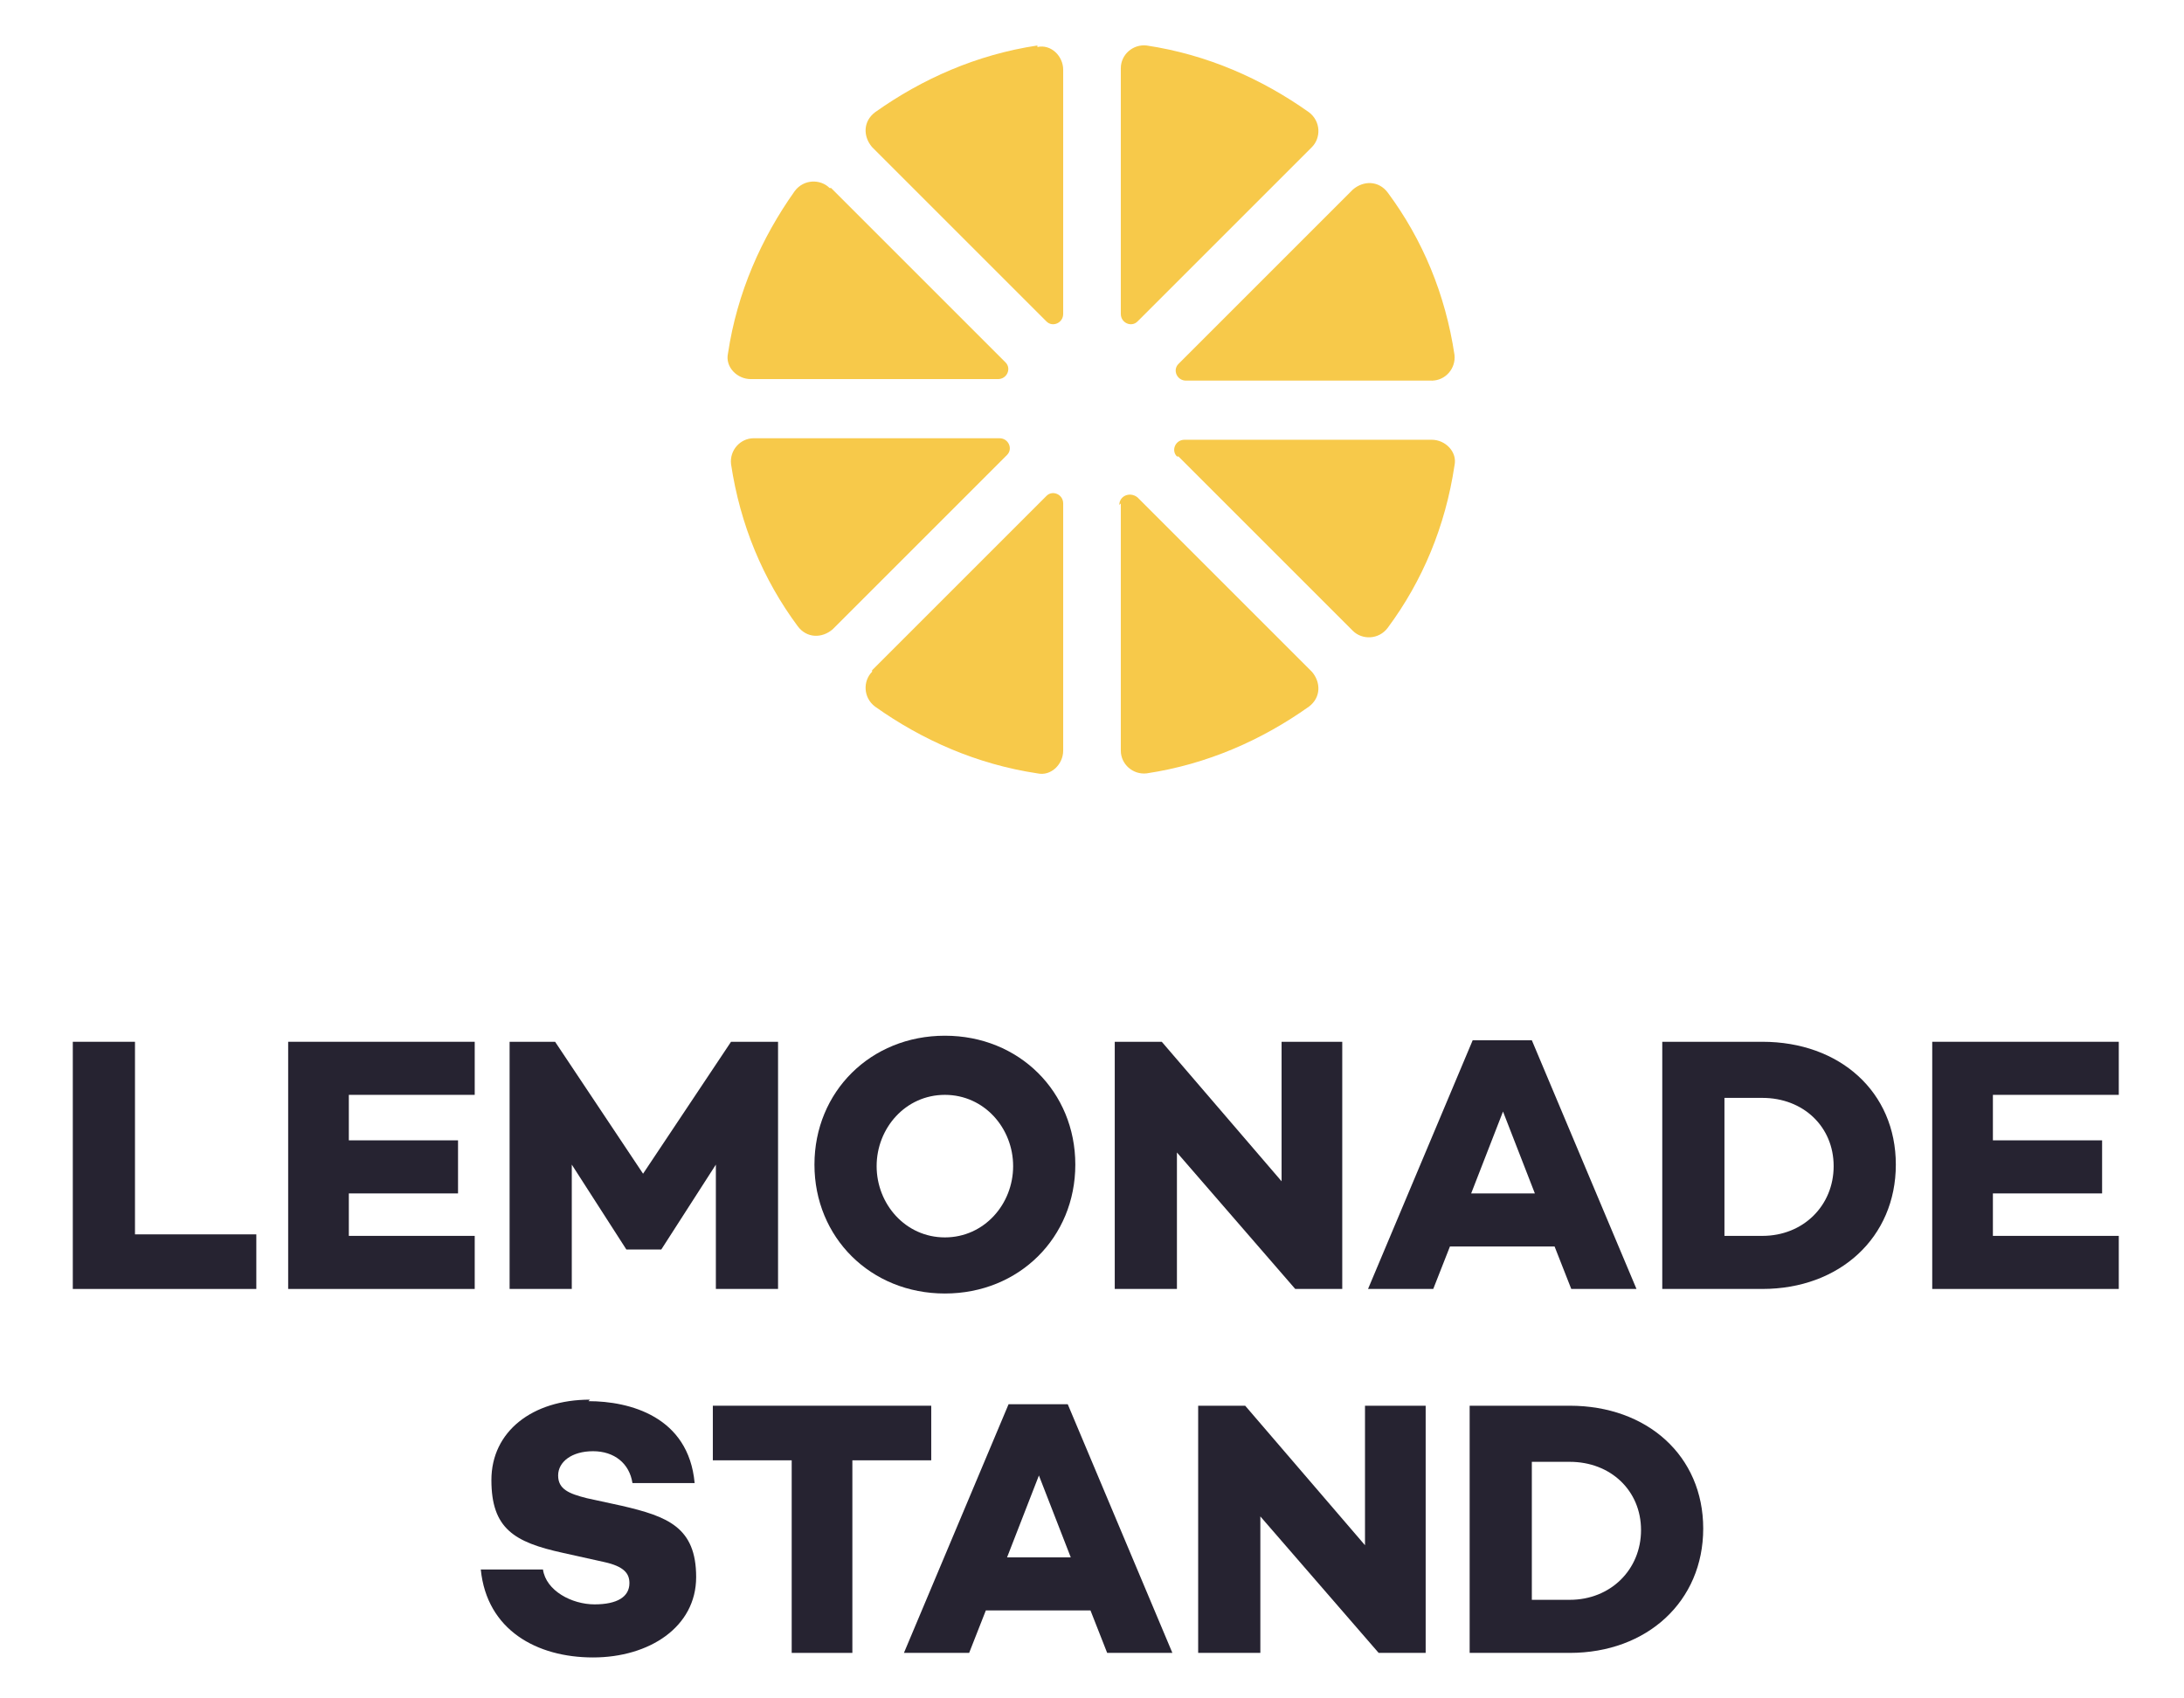
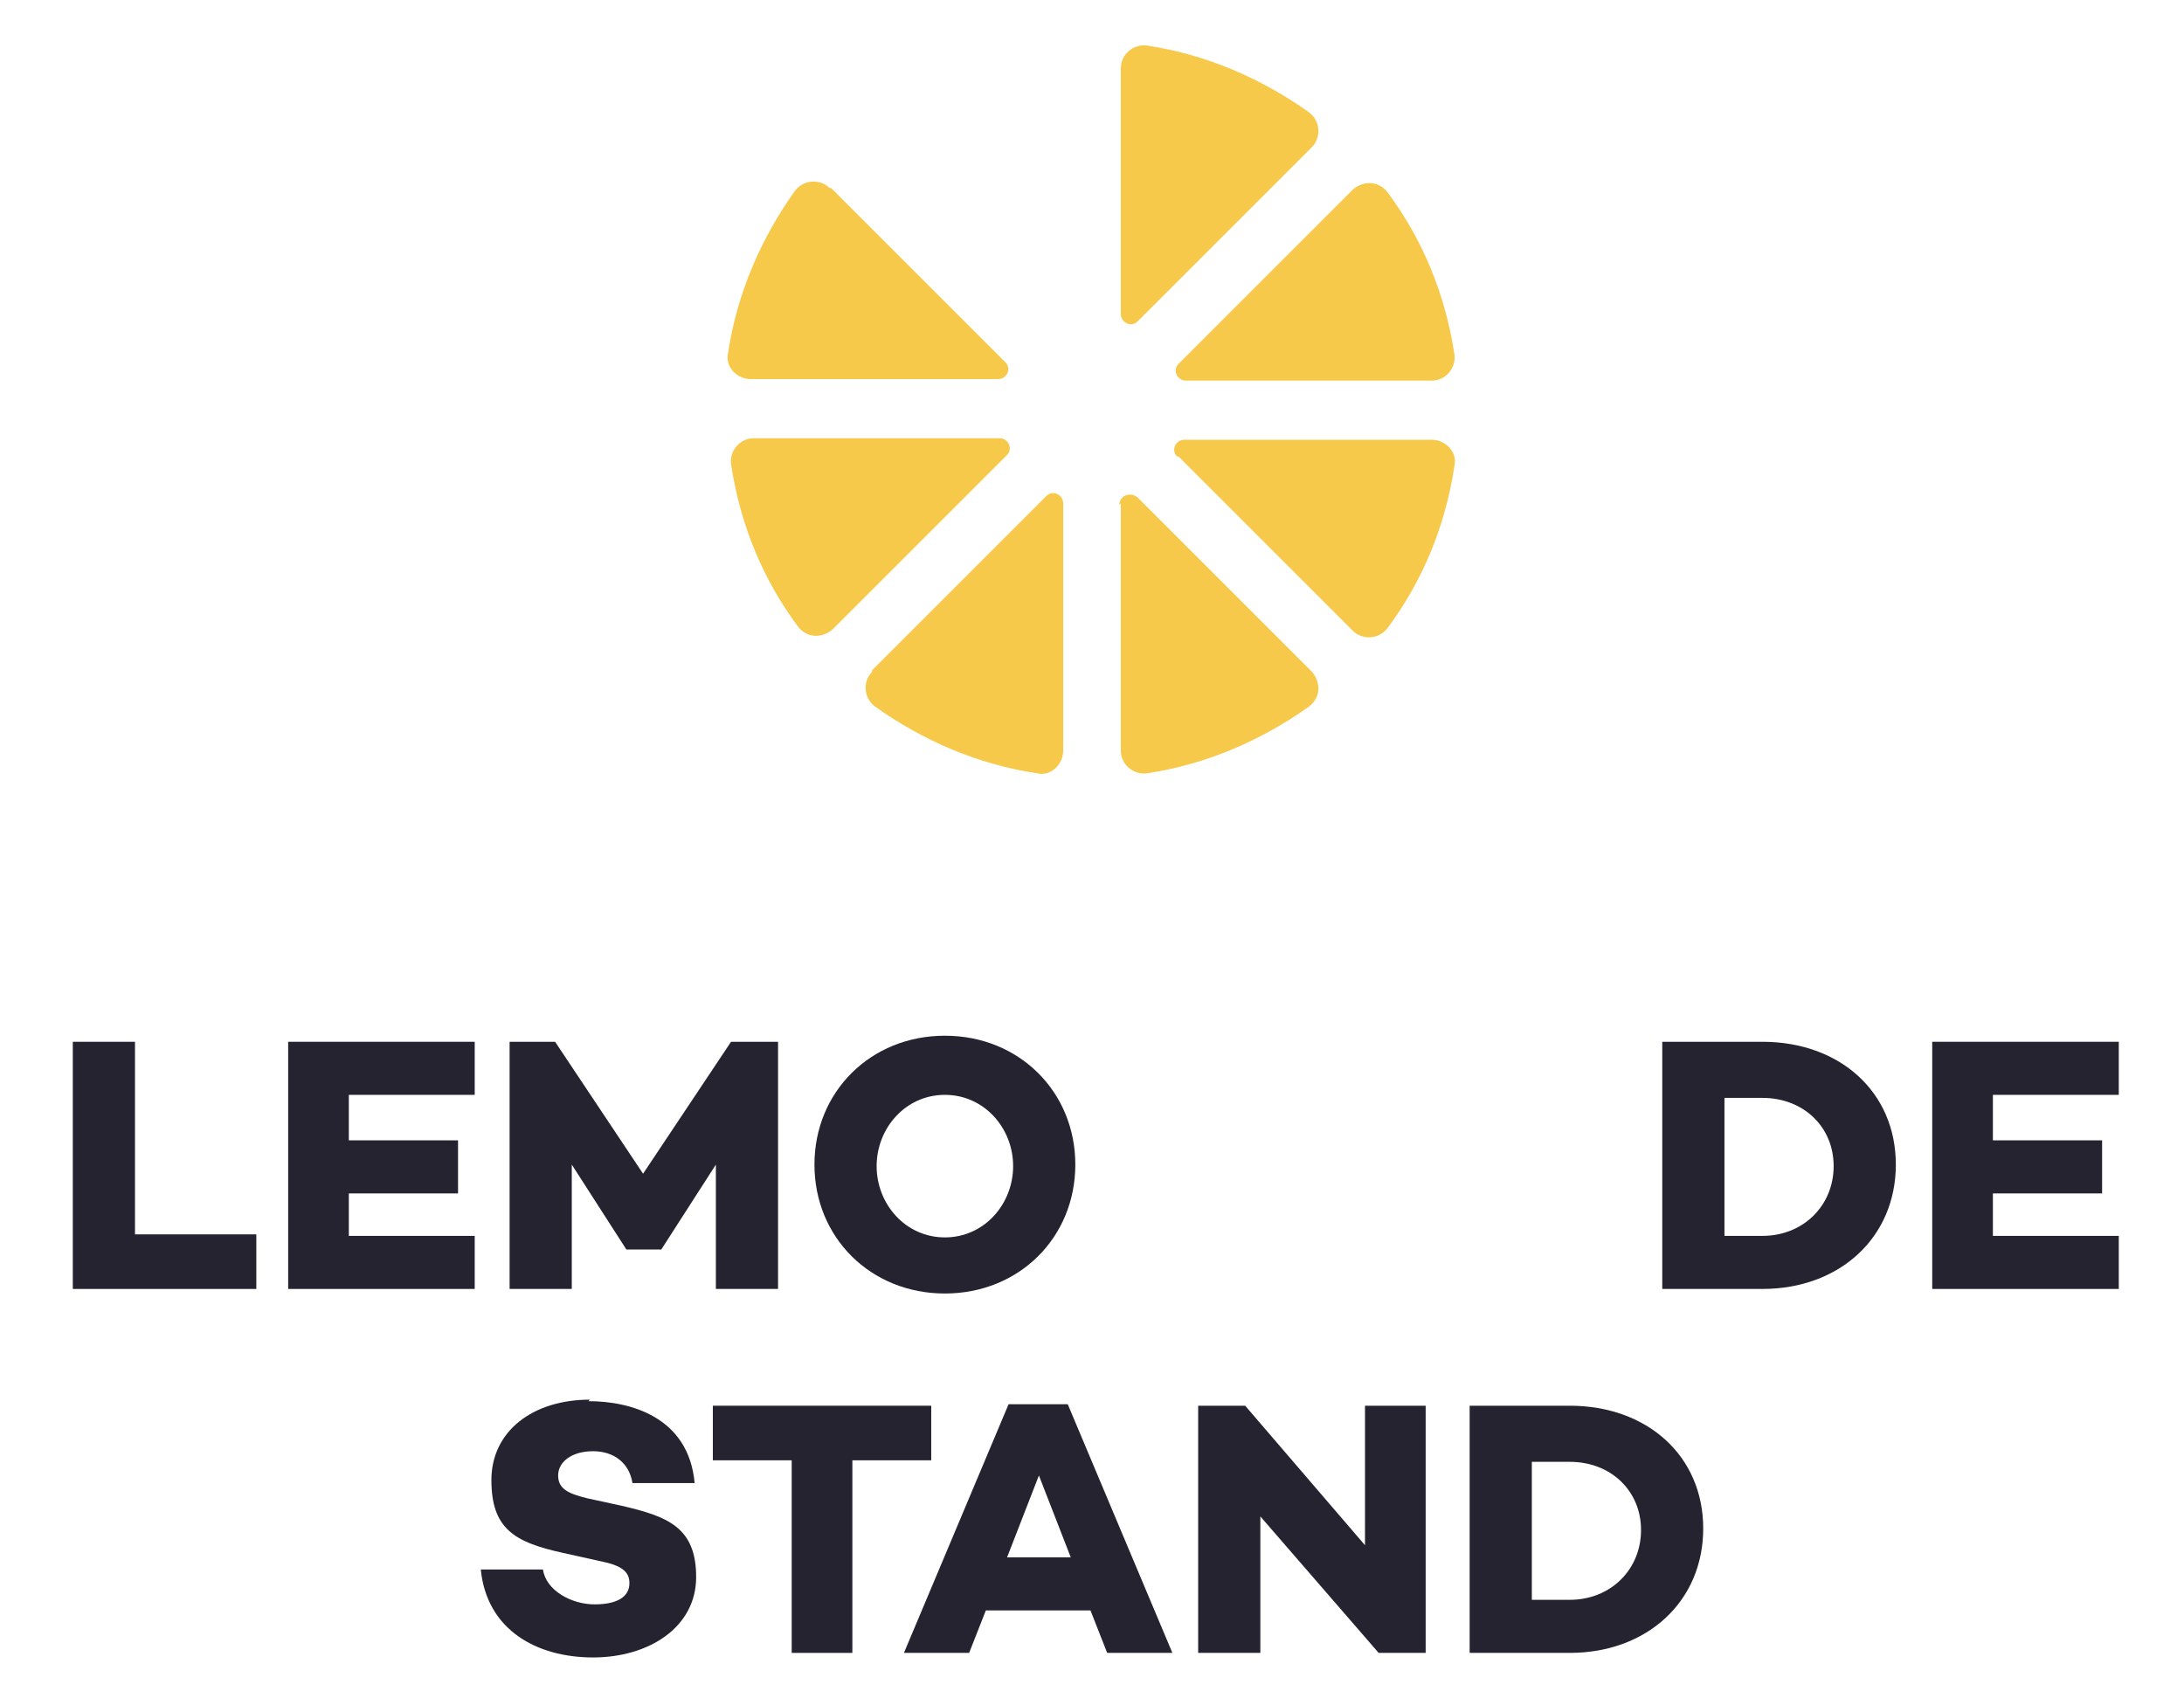
<svg xmlns="http://www.w3.org/2000/svg" id="Layer_1" version="1.1" viewBox="0 0 144 112">
  <defs>
    <style>
      .st0 {
        fill: #262331;
      }

      .st1 {
        fill: #f7c94a;
      }
    </style>
  </defs>
  <path class="st1" d="M73.9,20.8V4.5c0-.9.8-1.6,1.7-1.5,4,.6,7.6,2.2,10.7,4.4.8.6.8,1.7.2,2.3l-11.5,11.5c-.4.4-1.1.1-1.1-.5Z" />
  <path class="st1" d="M54.8,12.4l11.5,11.5c.4.4.1,1.1-.5,1.1h-16.3c-.9,0-1.7-.8-1.5-1.7.6-4,2.2-7.6,4.4-10.7.6-.8,1.7-.8,2.3-.2Z" />
-   <path class="st1" d="M68.4,3c-4,.6-7.6,2.2-10.7,4.4-.8.6-.8,1.6-.2,2.3l11.5,11.5c.4.4,1.1.1,1.1-.5V4.6c0-.9-.8-1.7-1.7-1.5Z" />
  <path class="st1" d="M49.6,28.9h16.3c.6,0,.9.7.5,1.1l-11.5,11.5c-.7.6-1.7.6-2.3-.2-2.3-3.1-3.8-6.7-4.4-10.7-.1-.9.6-1.7,1.5-1.7Z" />
  <path class="st1" d="M77.7,30.1l11.5,11.5c.6.6,1.7.6,2.3-.2,2.3-3.1,3.8-6.7,4.4-10.7.2-.9-.6-1.7-1.5-1.7h-16.3c-.6,0-.9.7-.5,1.1Z" />
  <path class="st1" d="M94.5,25.1h-16.3c-.6,0-.9-.7-.5-1.1l11.5-11.5c.7-.6,1.7-.6,2.3.2,2.3,3.1,3.8,6.7,4.4,10.7.1.9-.6,1.7-1.5,1.7Z" />
  <path class="st1" d="M73.9,33.2v16.3c0,.9.8,1.6,1.7,1.5,4-.6,7.6-2.2,10.7-4.4.8-.6.8-1.6.2-2.3l-11.5-11.5c-.5-.4-1.2-.1-1.2.5Z" />
  <path class="st1" d="M57.5,44.2l11.5-11.5c.4-.4,1.1-.1,1.1.5v16.3c0,.9-.8,1.7-1.7,1.5-4-.6-7.6-2.2-10.7-4.4-.8-.6-.8-1.7-.2-2.3Z" />
  <path class="st0" d="M17,81.4h-8.1v-12.7h-4.1v16.3h12.1v-3.6Z" />
  <path class="st0" d="M23,72.2h8.3v-3.5h-12.3v16.3h12.3v-3.5h-8.3v-2.8h7.2v-3.5h-7.2v-3Z" />
  <path class="st0" d="M51.2,68.7h-3l-5.8,8.7-5.8-8.7h-3v16.3h4.1v-8.2s3.6,5.6,3.6,5.6h0s2.3,0,2.3,0h0s3.6-5.6,3.6-5.6v8.2h4.1v-16.3Z" />
  <path class="st0" d="M62.3,68.3c-4.9,0-8.6,3.7-8.6,8.5s3.7,8.5,8.6,8.5,8.6-3.7,8.6-8.5-3.7-8.5-8.6-8.5ZM62.3,81.6c-2.6,0-4.5-2.2-4.5-4.7s1.9-4.7,4.5-4.7,4.5,2.2,4.5,4.7-1.9,4.7-4.5,4.7Z" />
-   <path class="st0" d="M88.5,68.7h-4v9.2l-7.9-9.2h-3.1v16.3h4.1v-9l7.8,9h3.1v-16.3Z" />
-   <path class="st0" d="M102.5,82.2l1.1,2.8h4.3l-6.9-16.4h-3.9l-6.9,16.4h4.3l1.1-2.8h6.9ZM101.2,78.7h-4.2l2.1-5.4,2.1,5.4Z" />
  <path class="st0" d="M109.6,68.7v16.3h6.6c5.1,0,8.8-3.4,8.8-8.2s-3.7-8.1-8.8-8.1h-6.6ZM113.7,81.4v-9h2.5c2.7,0,4.7,1.9,4.7,4.5s-2,4.6-4.7,4.6h-2.5Z" />
  <path class="st0" d="M131.4,72.2h8.3v-3.5h-12.3v16.3h12.3v-3.5h-8.3v-2.8h7.2v-3.5h-7.2v-3Z" />
  <path class="st0" d="M38.9,92.3c-3.8,0-6.5,2.1-6.5,5.3s1.5,4.1,4.7,4.8l2.7.6c1.4.3,1.7.8,1.7,1.4,0,.9-.8,1.4-2.3,1.4s-3.2-.9-3.4-2.3h-4.1c.4,4,3.7,5.8,7.4,5.8s6.8-2,6.8-5.3-1.9-4-4.9-4.7l-2.3-.5c-1.2-.3-1.9-.6-1.9-1.5s.9-1.6,2.3-1.6,2.4.8,2.6,2.1h4.1c-.4-4.4-4.3-5.4-7-5.4Z" />
  <path class="st0" d="M61.4,96.3v-3.6h-14.4v3.6h5.2v12.7h4v-12.7h5.2Z" />
  <path class="st0" d="M71.9,106.2l1.1,2.8h4.3l-6.9-16.4h-3.9l-6.9,16.4h4.3l1.1-2.8h6.9ZM70.6,102.7h-4.2l2.1-5.4,2.1,5.4Z" />
  <path class="st0" d="M94,92.7h-4v9.2l-7.9-9.2h-3.1v16.3h4.1v-9l7.8,9h3.1v-16.3Z" />
  <path class="st0" d="M96.9,92.7v16.3h6.6c5.1,0,8.8-3.4,8.8-8.2s-3.7-8.1-8.8-8.1h-6.6ZM101,105.4v-9h2.5c2.7,0,4.7,1.9,4.7,4.5s-2,4.6-4.7,4.6h-2.5Z" />
</svg>